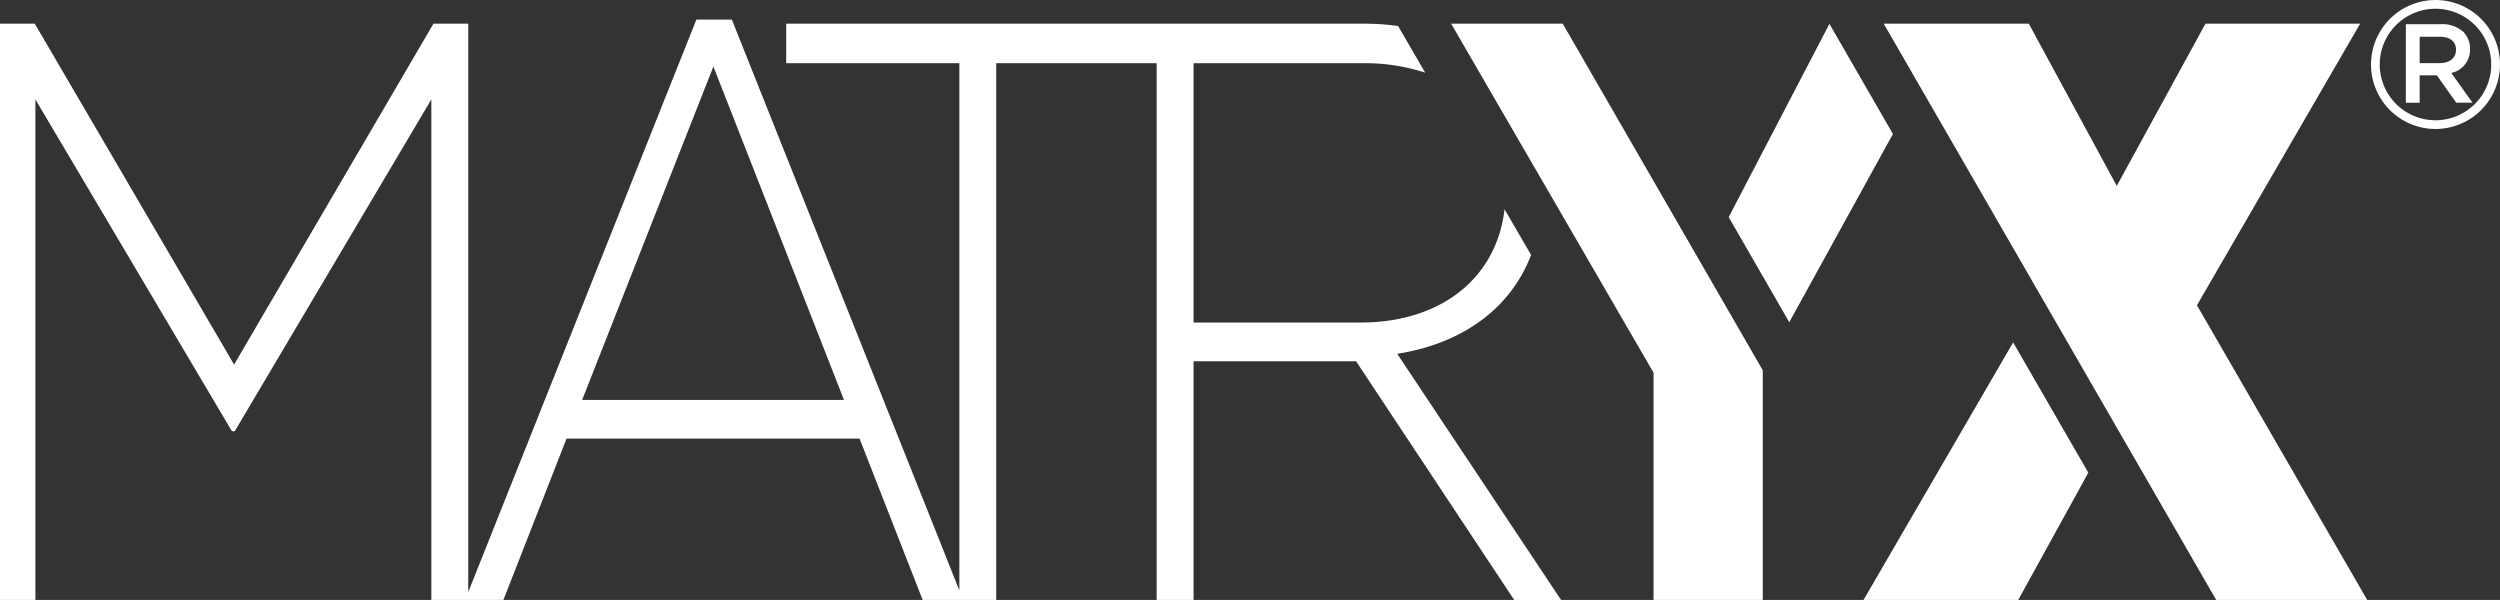
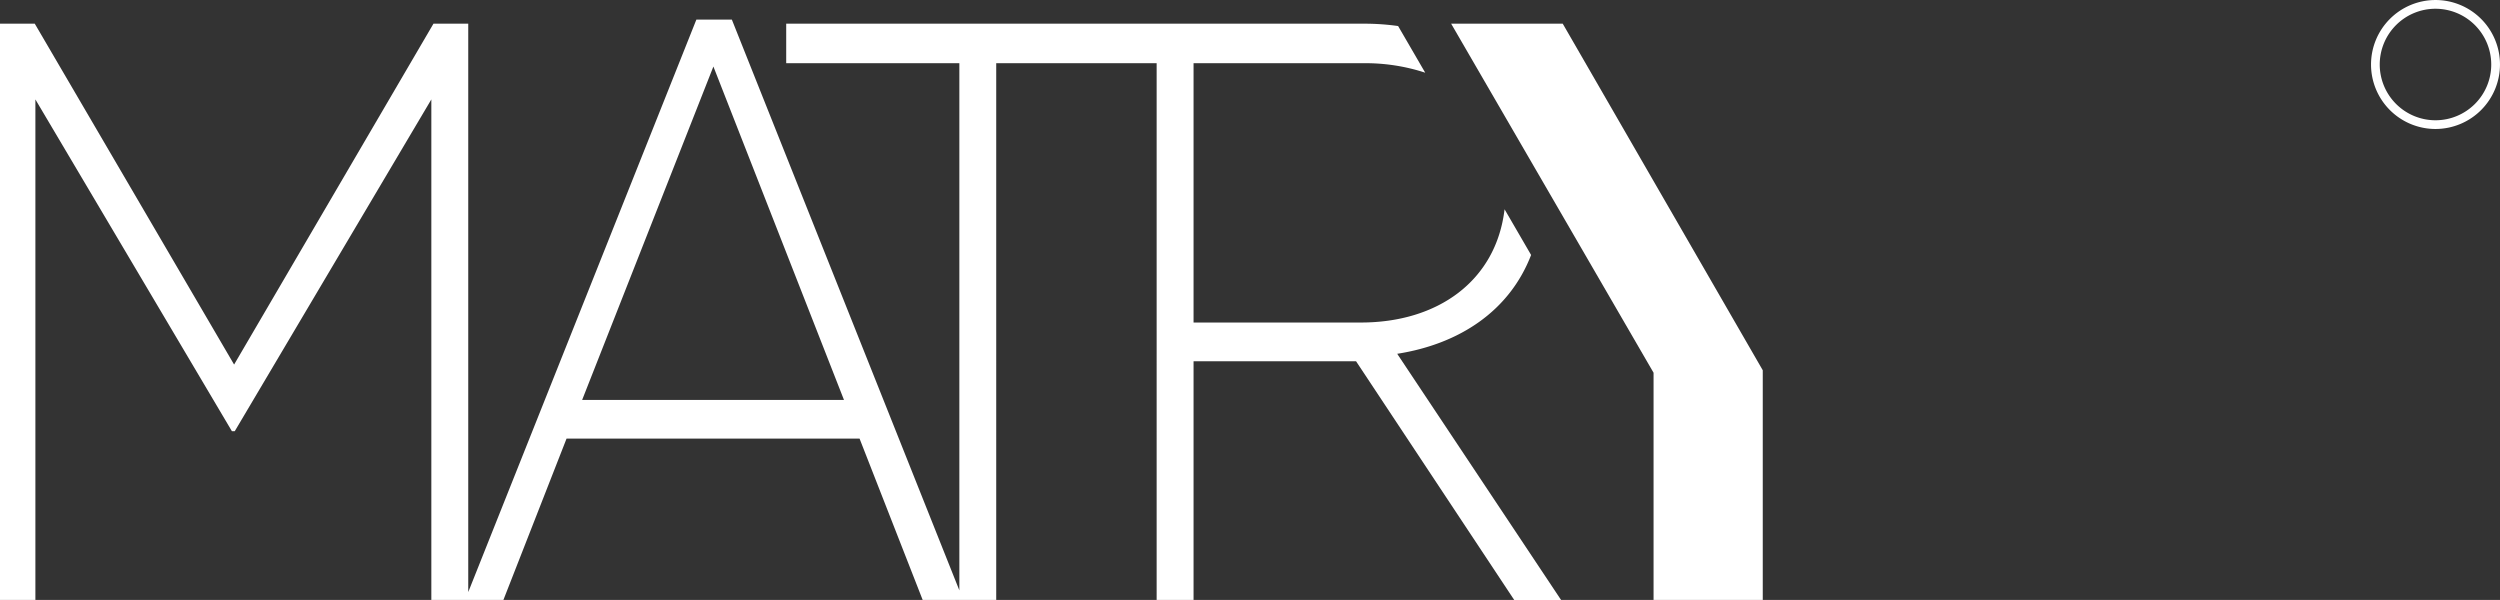
<svg xmlns="http://www.w3.org/2000/svg" viewBox="0 0 247.247 59.333" height="59.333" width="247.247" id="logo_MATRYX">
  <rect x="0" y="0" width="247.247" height="59.333" fill="#333333" stroke="none" />
  <defs>
    <style>
      .cls-1 {
        fill: #fff;
      }

      .cls-2 {
        clip-path: url(#clip-path);
      }
    </style>
    <clipPath id="clip-path">
      <rect height="59.333" width="247.247" class="cls-1" data-name="長方形 76" id="長方形_76" />
    </clipPath>
  </defs>
  <g transform="translate(170.966 2.341)" id="logo">
-     <path transform="translate(-52.969 -0.858)" d="M100.122.858,91.35,16.9,82.649.858H68.3l32.881,56.99h14.933L99.279,28.707,115.418.858Z" class="cls-1" data-name="パス 20" id="パス_20" />
-     <path transform="translate(-62.68 -0.846)" d="M72.642.866,62.68,19.978,68.67,30.37,78.923,11.754Z" class="cls-1" data-name="パス 21" id="パス_21" />
-     <path transform="translate(-54.234 19.107)" d="M67.569,37.885h15.3L89.8,25.3,82.366,12.415Z" class="cls-1" data-name="パス 22" id="パス_22" />
-   </g>
+     </g>
  <g class="cls-2" id="logo1">
    <path transform="translate(0 1.227)" d="M57.574,38.323,70.554,5.352,83.467,38.323Zm93.85-14.333L148.8,19.47c-.843,7.1-6.617,11.2-14.2,11.2H118.041V5.025h16.772a18.9,18.9,0,0,1,6.14.938l-2.681-4.615a23.528,23.528,0,0,0-3.249-.232H77.755V5.025H94.879V57.16L72.379.71H68.871L46.309,57.329V1.116H42.869L23.152,34.827,3.439,1.116H0v56.99H3.5V8.606l19.434,32.81h.284L42.659,8.606v49.5h7.127l6.246-15.959H85.008l6.243,15.959h7.274V5.025h15.866V58.106h3.65V34.5h16.071l15.643,23.61h4.634L138.182,33.763c6.162-.966,11.112-4.241,13.242-9.773" class="cls-1" data-name="パス 23" id="パス_23" />
    <path transform="translate(90.9 1.484)" d="M63.653.859H52.617l20.018,34.52v22.47h10.8V35.134l0,0Z" class="cls-1" data-name="パス 24" id="パス_24" />
-     <path transform="translate(150.702 1.514)" d="M90.593,4.727c.977,0,1.6-.51,1.6-1.3V3.407c0-.835-.6-1.287-1.609-1.287H88.6V4.727ZM87.233.876h3.461a3.131,3.131,0,0,1,2.242.777,2.355,2.355,0,0,1,.644,1.675V3.35A2.333,2.333,0,0,1,91.725,5.7l2.1,2.94H92.214L90.3,5.936H88.6V8.644H87.233Z" class="cls-1" data-name="パス 25" id="パス_25" />
    <path transform="translate(148.521 0.001)" d="M92.348.865a5.514,5.514,0,1,0,5.512,5.51A5.518,5.518,0,0,0,92.348.865m0,11.89a6.377,6.377,0,1,1,6.377-6.38,6.384,6.384,0,0,1-6.377,6.38" class="cls-1" data-name="パス 26" id="パス_26" />
  </g>
</svg>